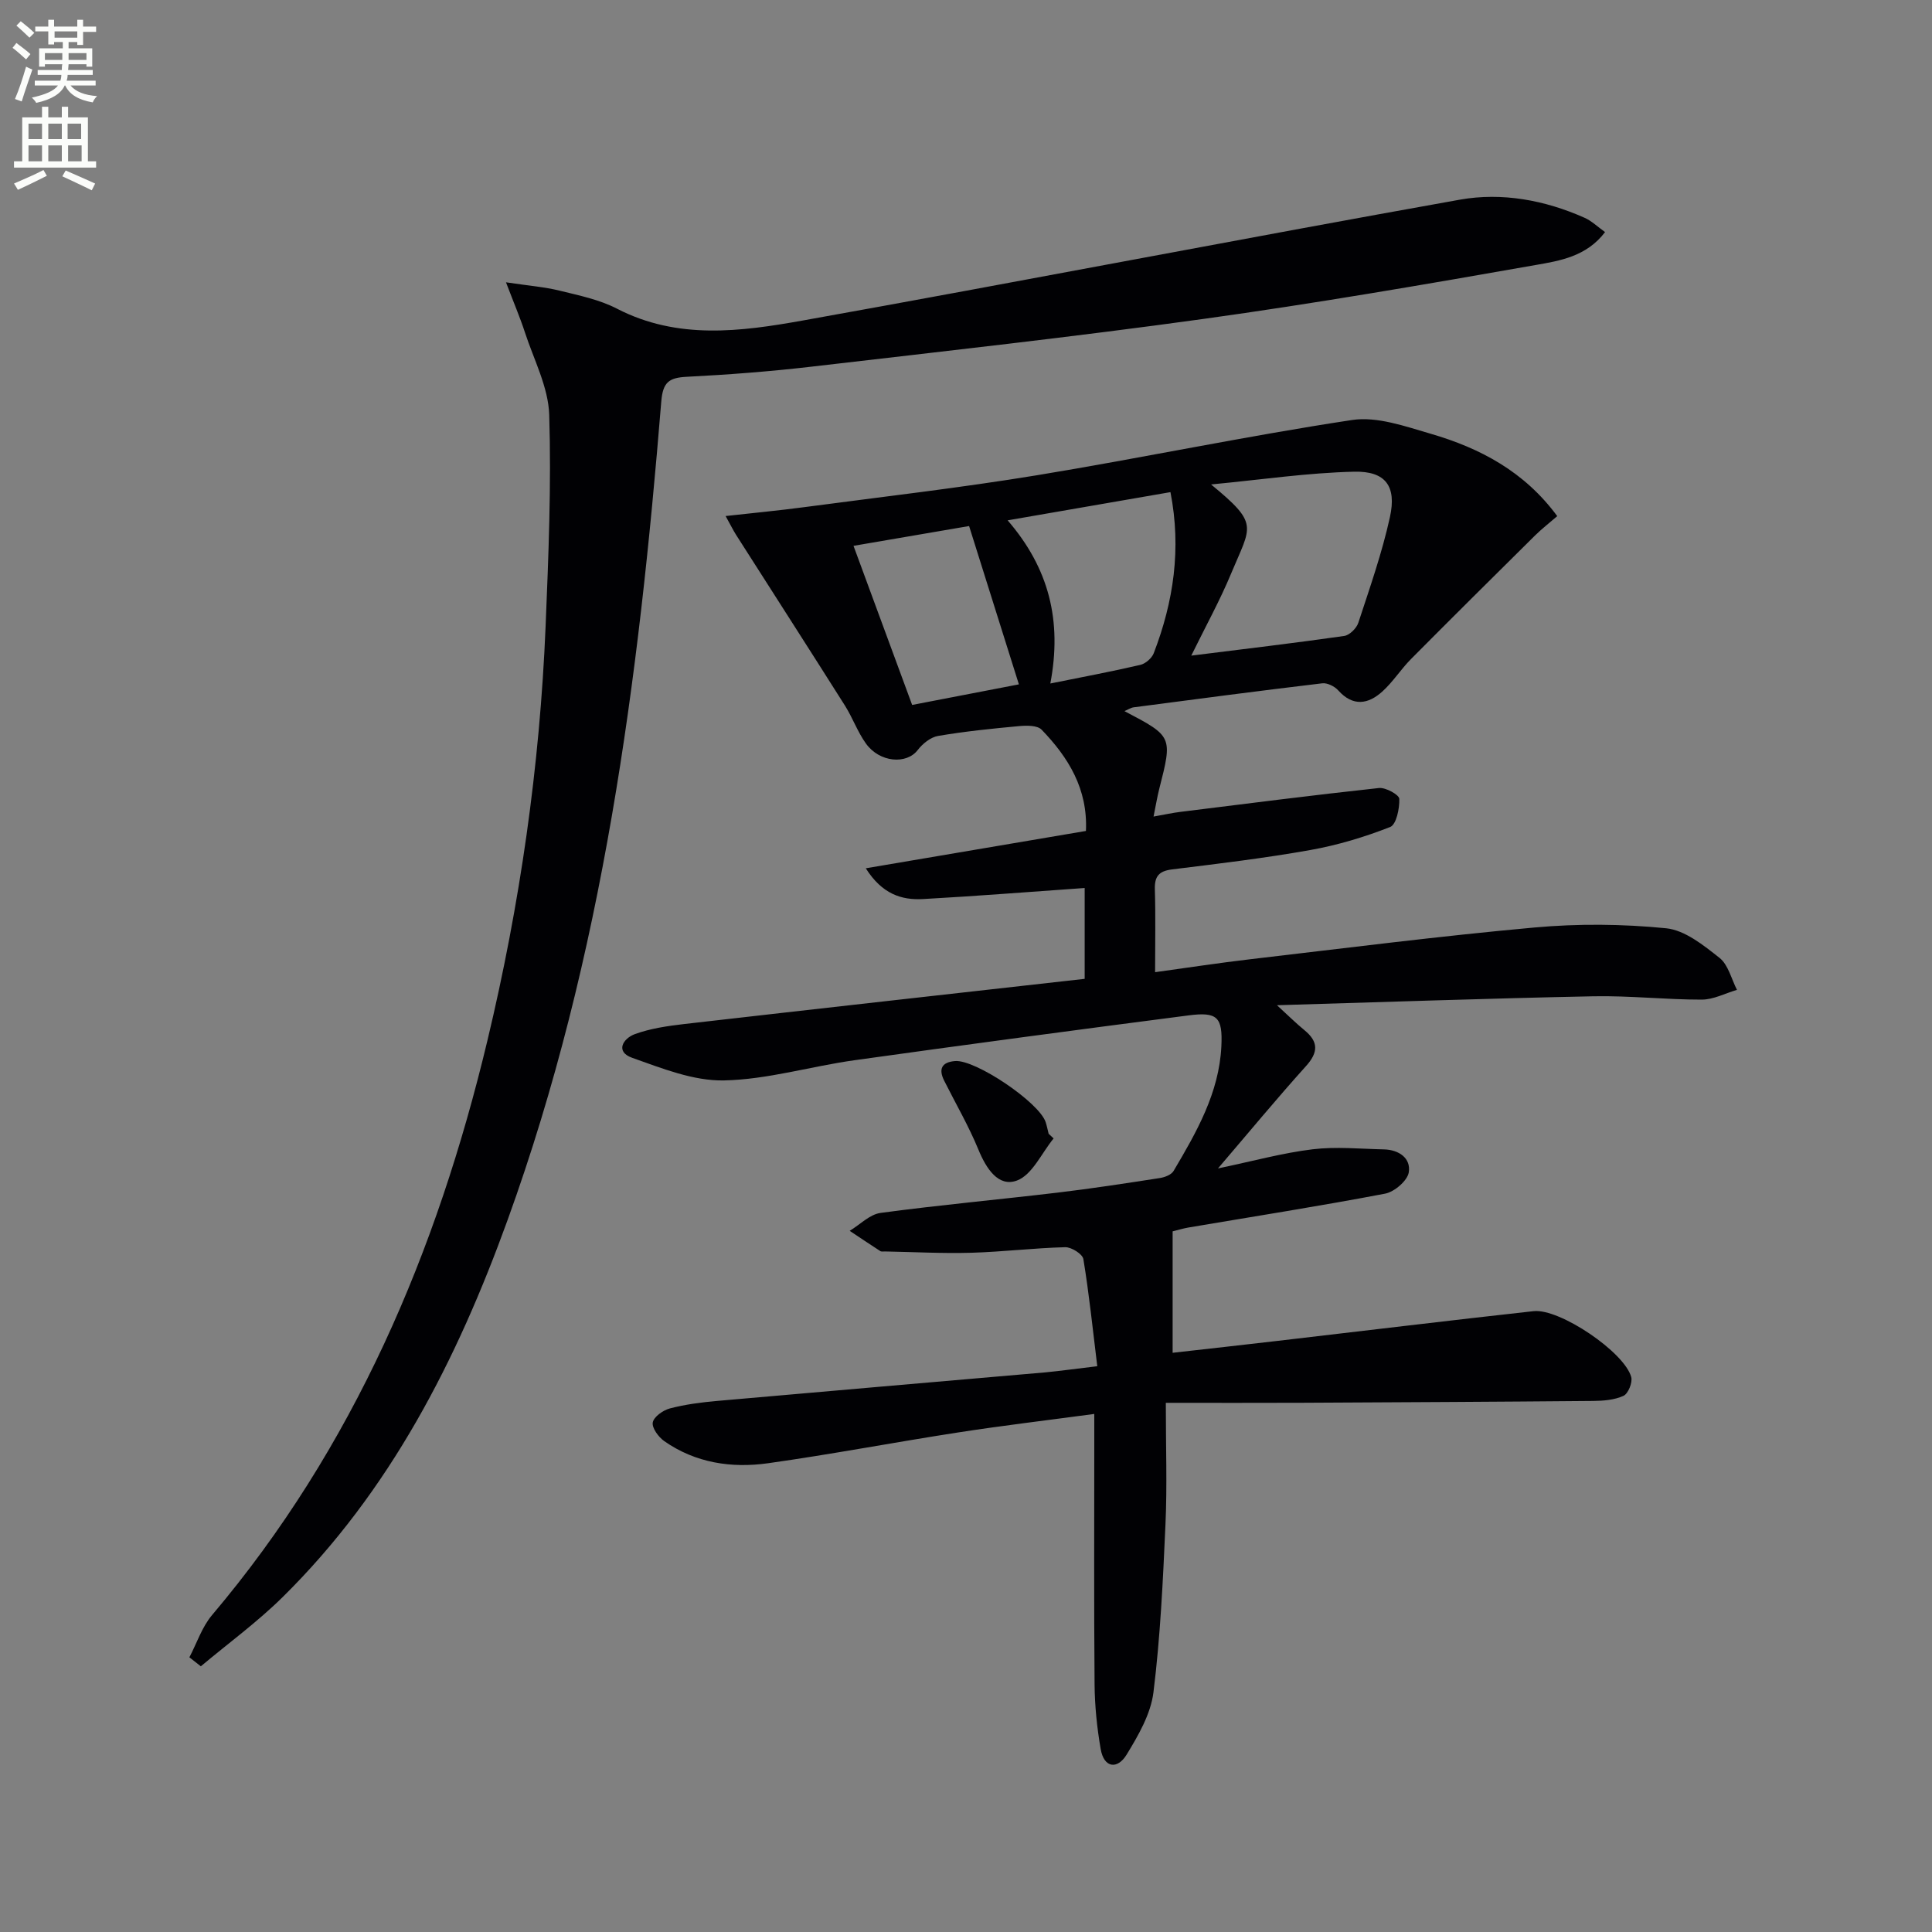
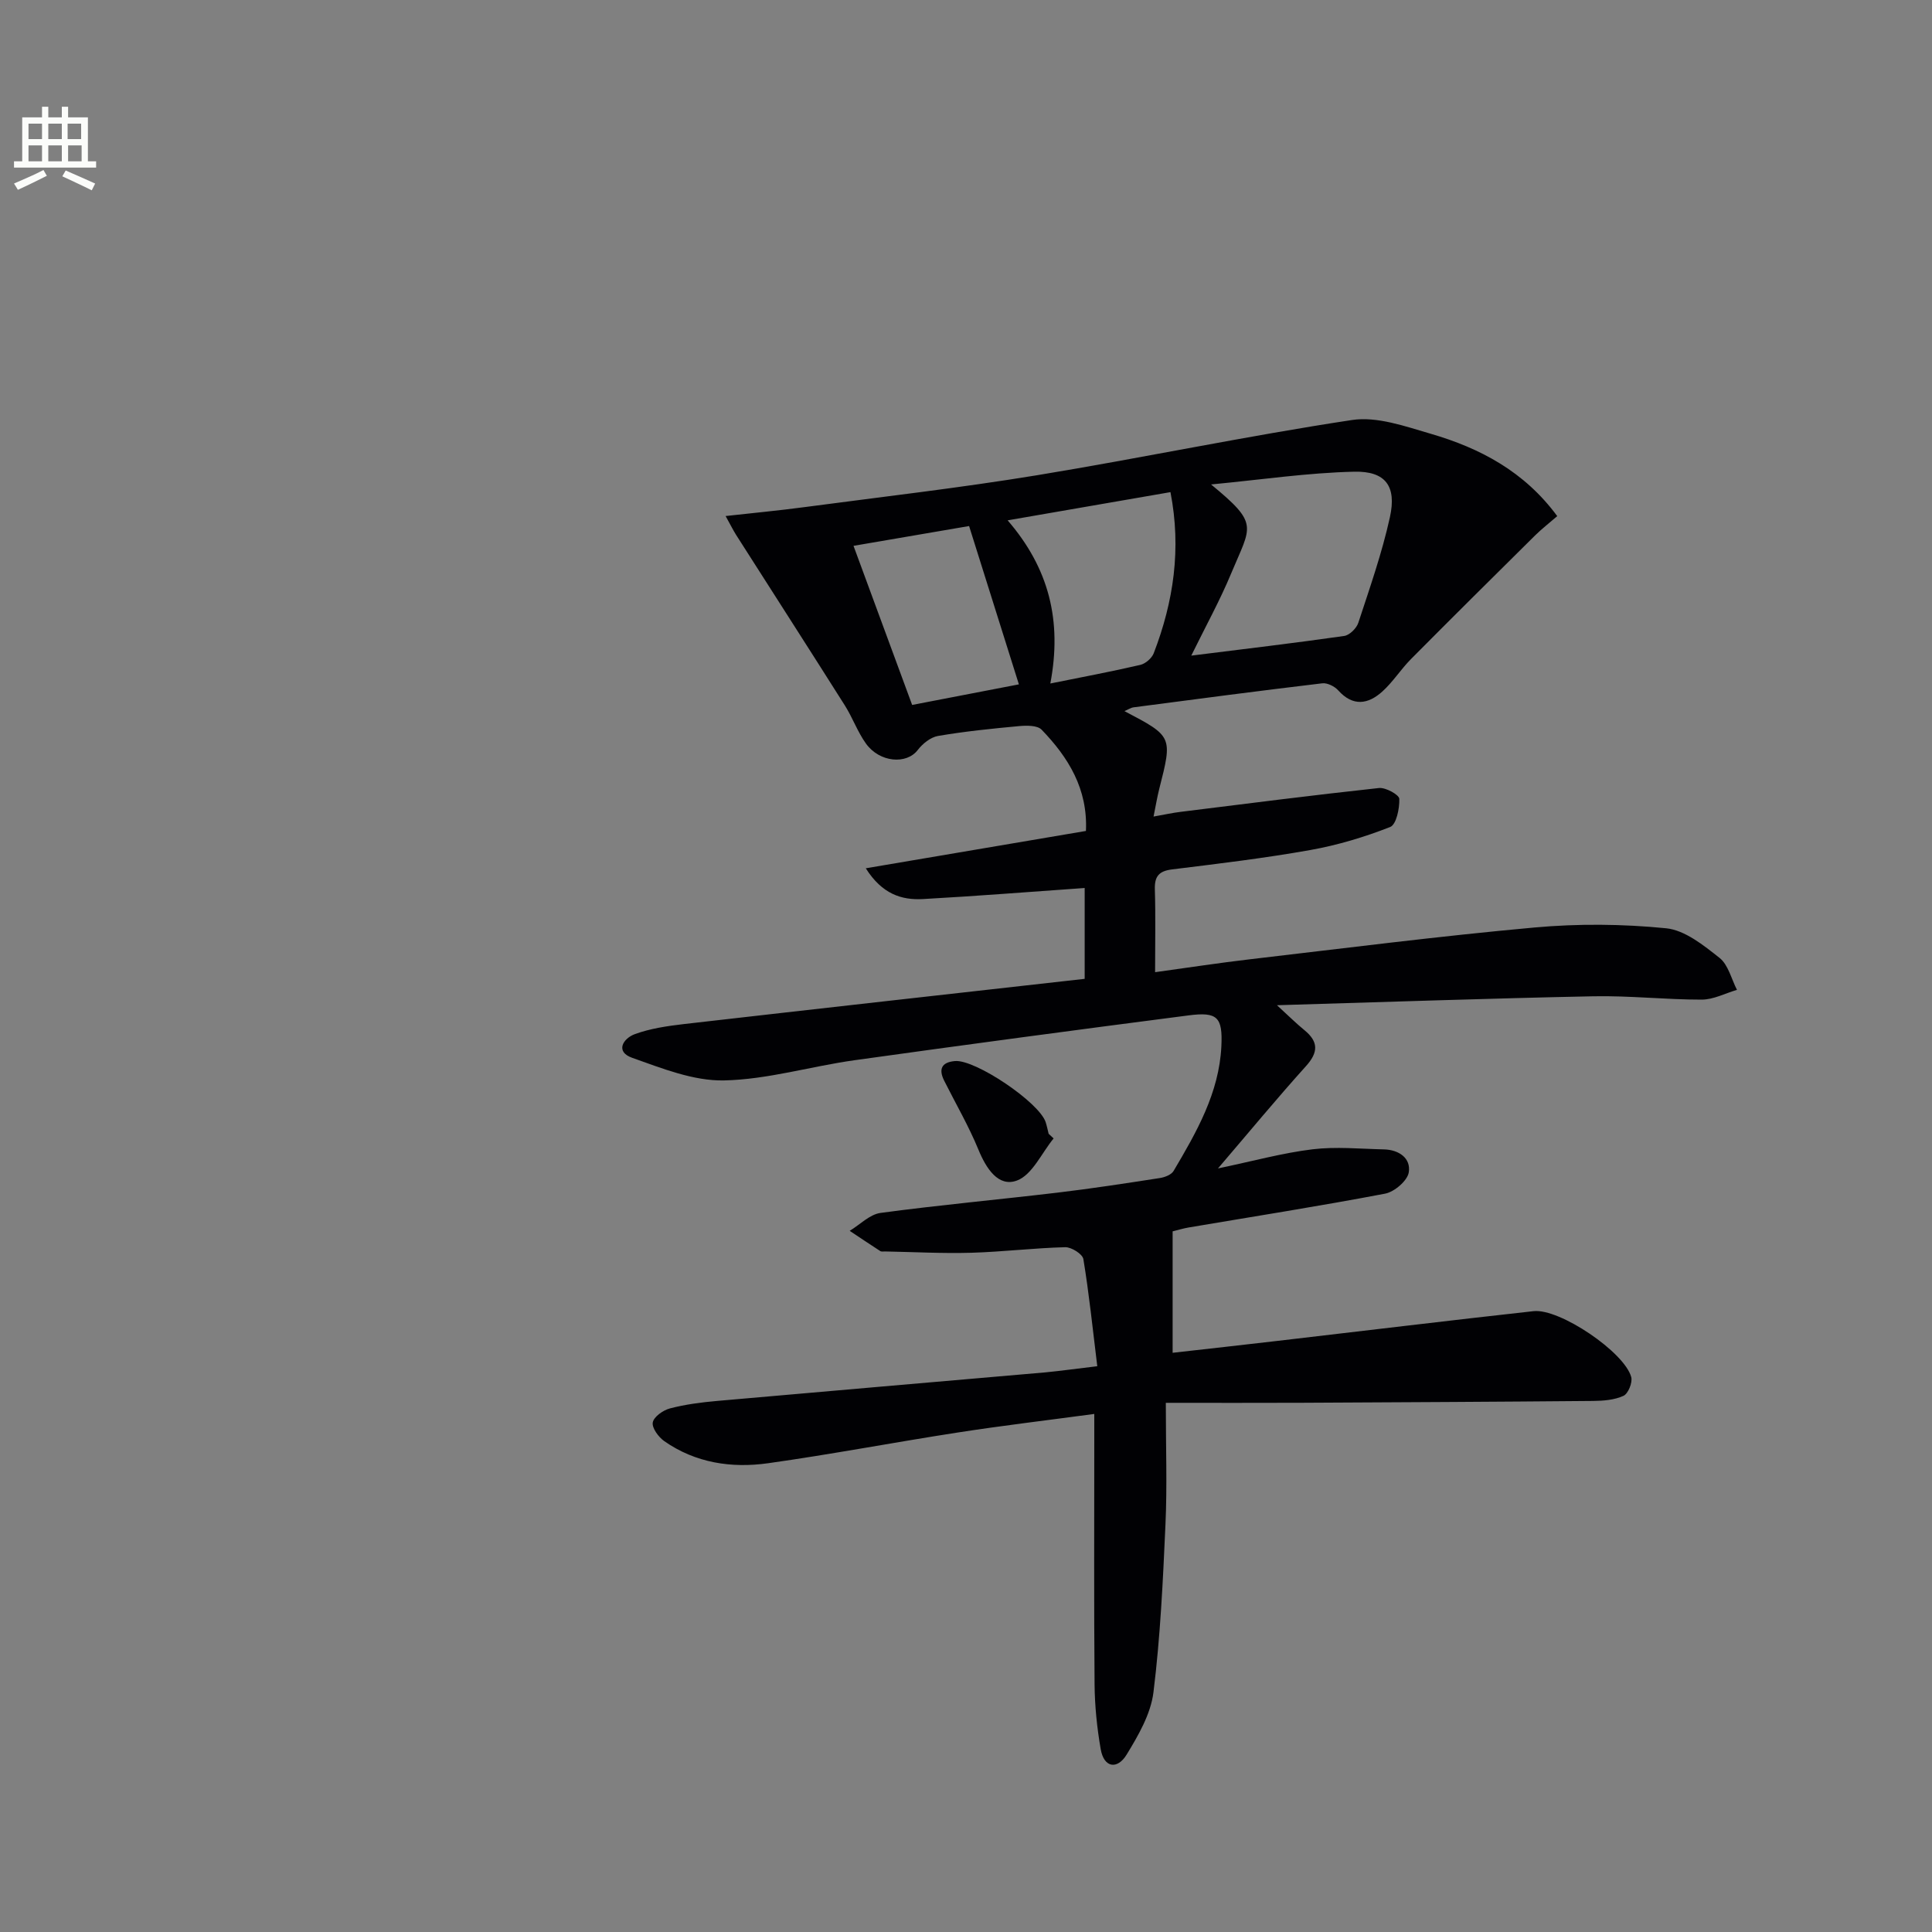
<svg xmlns="http://www.w3.org/2000/svg" enable-background="new 0 0 400 400" viewBox="0 0 400 400">
  <rect x="0" y="0" width="400" height="400" fill="#808080" stroke="none" />
-   <path d="m2.6 9.9.8-1c.9.7 1.9 1.4 2.9 2.3l-.9 1.1c-1.1-1-2-1.8-2.8-2.4zm.5 10.6c.9-2.1 1.6-4.3 2.3-6.7.4.2.8.4 1.3.6-.7 2.1-1.5 4.3-2.2 6.6zm.3-15.2.9-.9c1 .8 2 1.6 2.8 2.4l-1 1c-.9-.9-1.8-1.7-2.7-2.5zm12.6-1.2h1.2v1.4h2.7v1.1h-2.7v2.7h-1.2v-.6h-1.8v1.3h4.9v3.8h-1.2v-.5h-3.7c0 .4-.1.9-.1 1.2h5.1v1h-5.2c0 .5-.1.9-.2 1.2h6v1h-5.2c1.1 1.3 2.9 2 5.5 2.2-.4.4-.7.8-.9 1.3-2.9-.5-4.8-1.6-5.7-3.5h-.1c-.8 1.7-2.7 2.9-5.9 3.6-.2-.4-.6-.8-.9-1.1 2.8-.6 4.6-1.4 5.4-2.5h-4.8v-1h5.3c.1-.3.2-.7.2-1.2h-4.9v-1h5c0-.4 0-.8.1-1.2h-3.6v.5h-1.2v-3.8h4.9v-1.3h-1.8v.5h-1.2v-2.7h-2.7v-1h2.7v-1.4h1.2v1.4h4.8zm-6.7 8.3h3.6c0-.4 0-.9 0-1.4h-3.6zm1.9-4.6h4.8v-1.3h-4.7v1.3zm6.7 3.2h-3.7v1.4h3.7z" fill="#fbfcfa" />
  <path d="m8.7 22.1h1.3v2.2h2.8v-2.2h1.3v2.2h4.1v9.1h1.7v1.3h-17v-1.3h1.7v-9.1h4.1zm.3 13.1.7 1.2c-1.8.9-3.8 1.9-6 2.9-.2-.4-.5-.8-.8-1.3 2.3-1 4.4-1.9 6.1-2.8zm-3.1-6.4h2.8v-3.2h-2.8zm0 4.6h2.8v-3.3h-2.8zm4.1-4.6h2.8v-3.2h-2.8zm0 4.6h2.8v-3.3h-2.8zm3.6 1.9c2.1.9 4.1 1.8 6.1 2.7l-.7 1.4c-2.2-1.1-4.2-2-6.1-2.9zm3.2-9.7h-2.8v3.2h2.8zm-2.7 7.8h2.8v-3.3h-2.8z" fill="#fbfcfa" />
  <g fill="#010104">
    <path d="m227.18 282.86c-.96-7.8-1.7-15.03-2.88-22.18-.17-1.04-2.48-2.5-3.77-2.46-6.48.17-12.94.96-19.42 1.15-5.95.17-11.92-.16-17.87-.27-.33-.01-.74.08-.99-.08-2.13-1.37-4.22-2.79-6.33-4.19 2.13-1.28 4.14-3.41 6.4-3.71 12.18-1.64 24.43-2.75 36.63-4.2 7.08-.84 14.14-1.93 21.19-3.02 1.02-.16 2.38-.68 2.84-1.47 4.75-8.03 9.42-16.16 9.89-25.78.3-6.1-.83-7.2-6.82-6.42-23.06 2.98-46.11 6.06-69.14 9.28-9.04 1.26-17.98 3.99-27.01 4.18-6.32.13-12.85-2.5-19.01-4.68-3.59-1.27-1.88-4.02.56-4.91 3.22-1.17 6.73-1.68 10.16-2.08 27.54-3.16 55.09-6.23 82.96-9.36 0-6.35 0-12.55 0-18.81-11.34.79-22.4 1.68-33.46 2.29-4.46.25-8.48-1.03-11.86-6.37 15.61-2.65 30.49-5.17 45.58-7.73.41-8.69-3.63-15.23-9.18-20.97-.88-.91-3.09-.88-4.63-.74-5.62.52-11.25 1.09-16.81 2.04-1.54.26-3.21 1.61-4.21 2.92-2.31 3.02-7.88 2.6-10.72-1.35-1.73-2.41-2.75-5.32-4.34-7.85-7.46-11.8-15.01-23.54-22.52-35.32-.6-.94-1.09-1.95-2.19-3.93 5.88-.66 11.06-1.14 16.21-1.83 16.1-2.14 32.26-3.99 48.28-6.62 21.77-3.58 43.38-8.13 65.19-11.43 5.19-.79 11.02 1.31 16.32 2.85 10.2 2.97 19.38 7.81 26.18 17.05-1.62 1.41-3.18 2.61-4.56 3.97-8.6 8.51-17.19 17.03-25.72 25.62-2.1 2.12-3.72 4.72-5.92 6.71-2.94 2.66-6.09 3.18-9.15-.23-.74-.83-2.25-1.58-3.29-1.46-13.03 1.55-26.03 3.26-39.04 4.97-.62.08-1.19.48-1.92.79 9.98 5.24 9.97 5.24 7.19 16.14-.4 1.58-.67 3.21-1.17 5.69 2.31-.41 3.97-.78 5.64-.98 13.67-1.7 27.33-3.45 41.03-4.93 1.39-.15 4.18 1.4 4.21 2.24.07 2-.62 5.33-1.89 5.83-5.33 2.09-10.91 3.77-16.54 4.77-9.47 1.69-19.05 2.83-28.61 4.01-2.75.34-3.65 1.45-3.57 4.15.17 5.46.05 10.93.05 17.13 6.92-.95 13.26-1.93 19.63-2.67 19.62-2.29 39.23-4.8 58.9-6.58 9.03-.82 18.26-.74 27.28.16 3.88.39 7.75 3.52 11.05 6.13 1.81 1.43 2.45 4.36 3.61 6.62-2.43.71-4.86 2.02-7.3 2.02-7.47.01-14.96-.84-22.42-.69-21.42.43-42.83 1.18-65.52 1.85 2.44 2.23 3.98 3.77 5.66 5.14 2.97 2.42 2.93 4.61.33 7.49-5.99 6.65-11.69 13.55-18.2 21.16 7.32-1.53 13.39-3.21 19.58-3.96 4.85-.59 9.85-.09 14.78.02 3.09.07 5.62 1.81 5.14 4.76-.28 1.73-2.97 4.03-4.89 4.4-13.52 2.58-27.13 4.71-40.7 7.01-1.12.19-2.21.53-3.3.8v25.14c7.07-.8 14.42-1.61 21.77-2.47 17.65-2.05 35.29-4.2 52.96-6.15 5.4-.6 18.83 8.49 20.22 13.65.3 1.13-.63 3.43-1.6 3.88-1.87.86-4.17 1.04-6.29 1.06-20.16.18-40.32.28-60.48.38-8.93.04-17.87.01-27.99.01 0 9.26.29 17.21-.07 25.13-.52 11.62-1.06 23.28-2.49 34.81-.56 4.49-3.13 8.93-5.57 12.92-1.87 3.06-4.68 2.8-5.36-1.2-.76-4.39-1.22-8.89-1.26-13.35-.14-16.66-.06-33.33-.06-49.99 0-1.79 0-3.58 0-6.02-9.85 1.33-19.07 2.42-28.23 3.84-13.13 2.03-26.18 4.52-39.33 6.37-7.56 1.06-15-.06-21.46-4.57-1.2-.84-2.6-2.74-2.39-3.88.21-1.17 2.13-2.53 3.54-2.9 3.17-.83 6.48-1.26 9.76-1.55 22.68-2.01 45.36-3.94 68.04-5.92 3.27-.32 6.51-.78 10.69-1.27zm19.46-147.12c11.04-1.38 21.36-2.6 31.65-4.07 1.12-.16 2.57-1.59 2.94-2.74 2.37-7.23 4.91-14.45 6.54-21.87 1.41-6.4-.9-9.55-7.4-9.4-9.61.22-19.2 1.65-29.63 2.64 10.04 8.25 8.28 8.52 4.19 18.35-2.33 5.63-5.3 10.99-8.29 17.09zm-29.18 5.77c6.69-1.35 12.69-2.47 18.62-3.85 1.08-.25 2.39-1.38 2.79-2.42 4.1-10.66 5.75-21.6 3.46-33.35-11.18 1.94-22.04 3.82-33.71 5.84 8.57 9.92 11.3 20.8 8.84 33.78zm-40.75-28.5c4.26 11.55 8.17 22.17 12.14 32.94 7.68-1.48 15.11-2.91 22.1-4.26-3.45-10.97-6.8-21.63-10.31-32.78-7.72 1.33-15.64 2.68-23.93 4.1z" />
-     <path d="m39.21 343.13c1.54-2.93 2.6-6.27 4.69-8.74 29.37-34.72 46.56-75.24 57.02-118.98 6.74-28.18 10.84-56.76 12.04-85.71.6-14.59 1.2-29.22.75-43.81-.18-5.73-3.17-11.39-5.02-17.04-.99-3.05-2.26-6.01-3.93-10.4 4.75.71 8 .96 11.12 1.73 4.02.99 8.23 1.85 11.86 3.73 12.54 6.48 25.62 4.75 38.46 2.45 45.39-8.13 90.65-16.92 136.05-25.02 8.69-1.55 17.6.08 25.84 3.76 1.44.64 2.65 1.83 4.22 2.95-3.83 5.06-9.36 5.94-14.33 6.81-22.89 4.03-45.8 7.98-68.82 11.17-26.98 3.74-54.06 6.73-81.12 9.88-8.58 1-17.22 1.66-25.85 2.1-3.66.19-4.95 1.08-5.28 5.12-4.68 57.57-12 114.69-31.8 169.41-10.5 29.03-24.34 56.19-46.64 78.17-5.24 5.16-11.24 9.54-16.89 14.28-.8-.61-1.59-1.24-2.37-1.86z" />
    <path d="m218.14 235.7c-2.49 3.03-4.43 7.55-7.6 8.72-3.85 1.42-6.36-2.5-7.96-6.38-2.01-4.9-4.71-9.53-7.09-14.28-1.21-2.41-.55-3.84 2.22-4.08 4.2-.38 17.47 8.56 18.79 12.67.25.78.41 1.59.61 2.39.34.32.68.64 1.03.96z" />
  </g>
</svg>